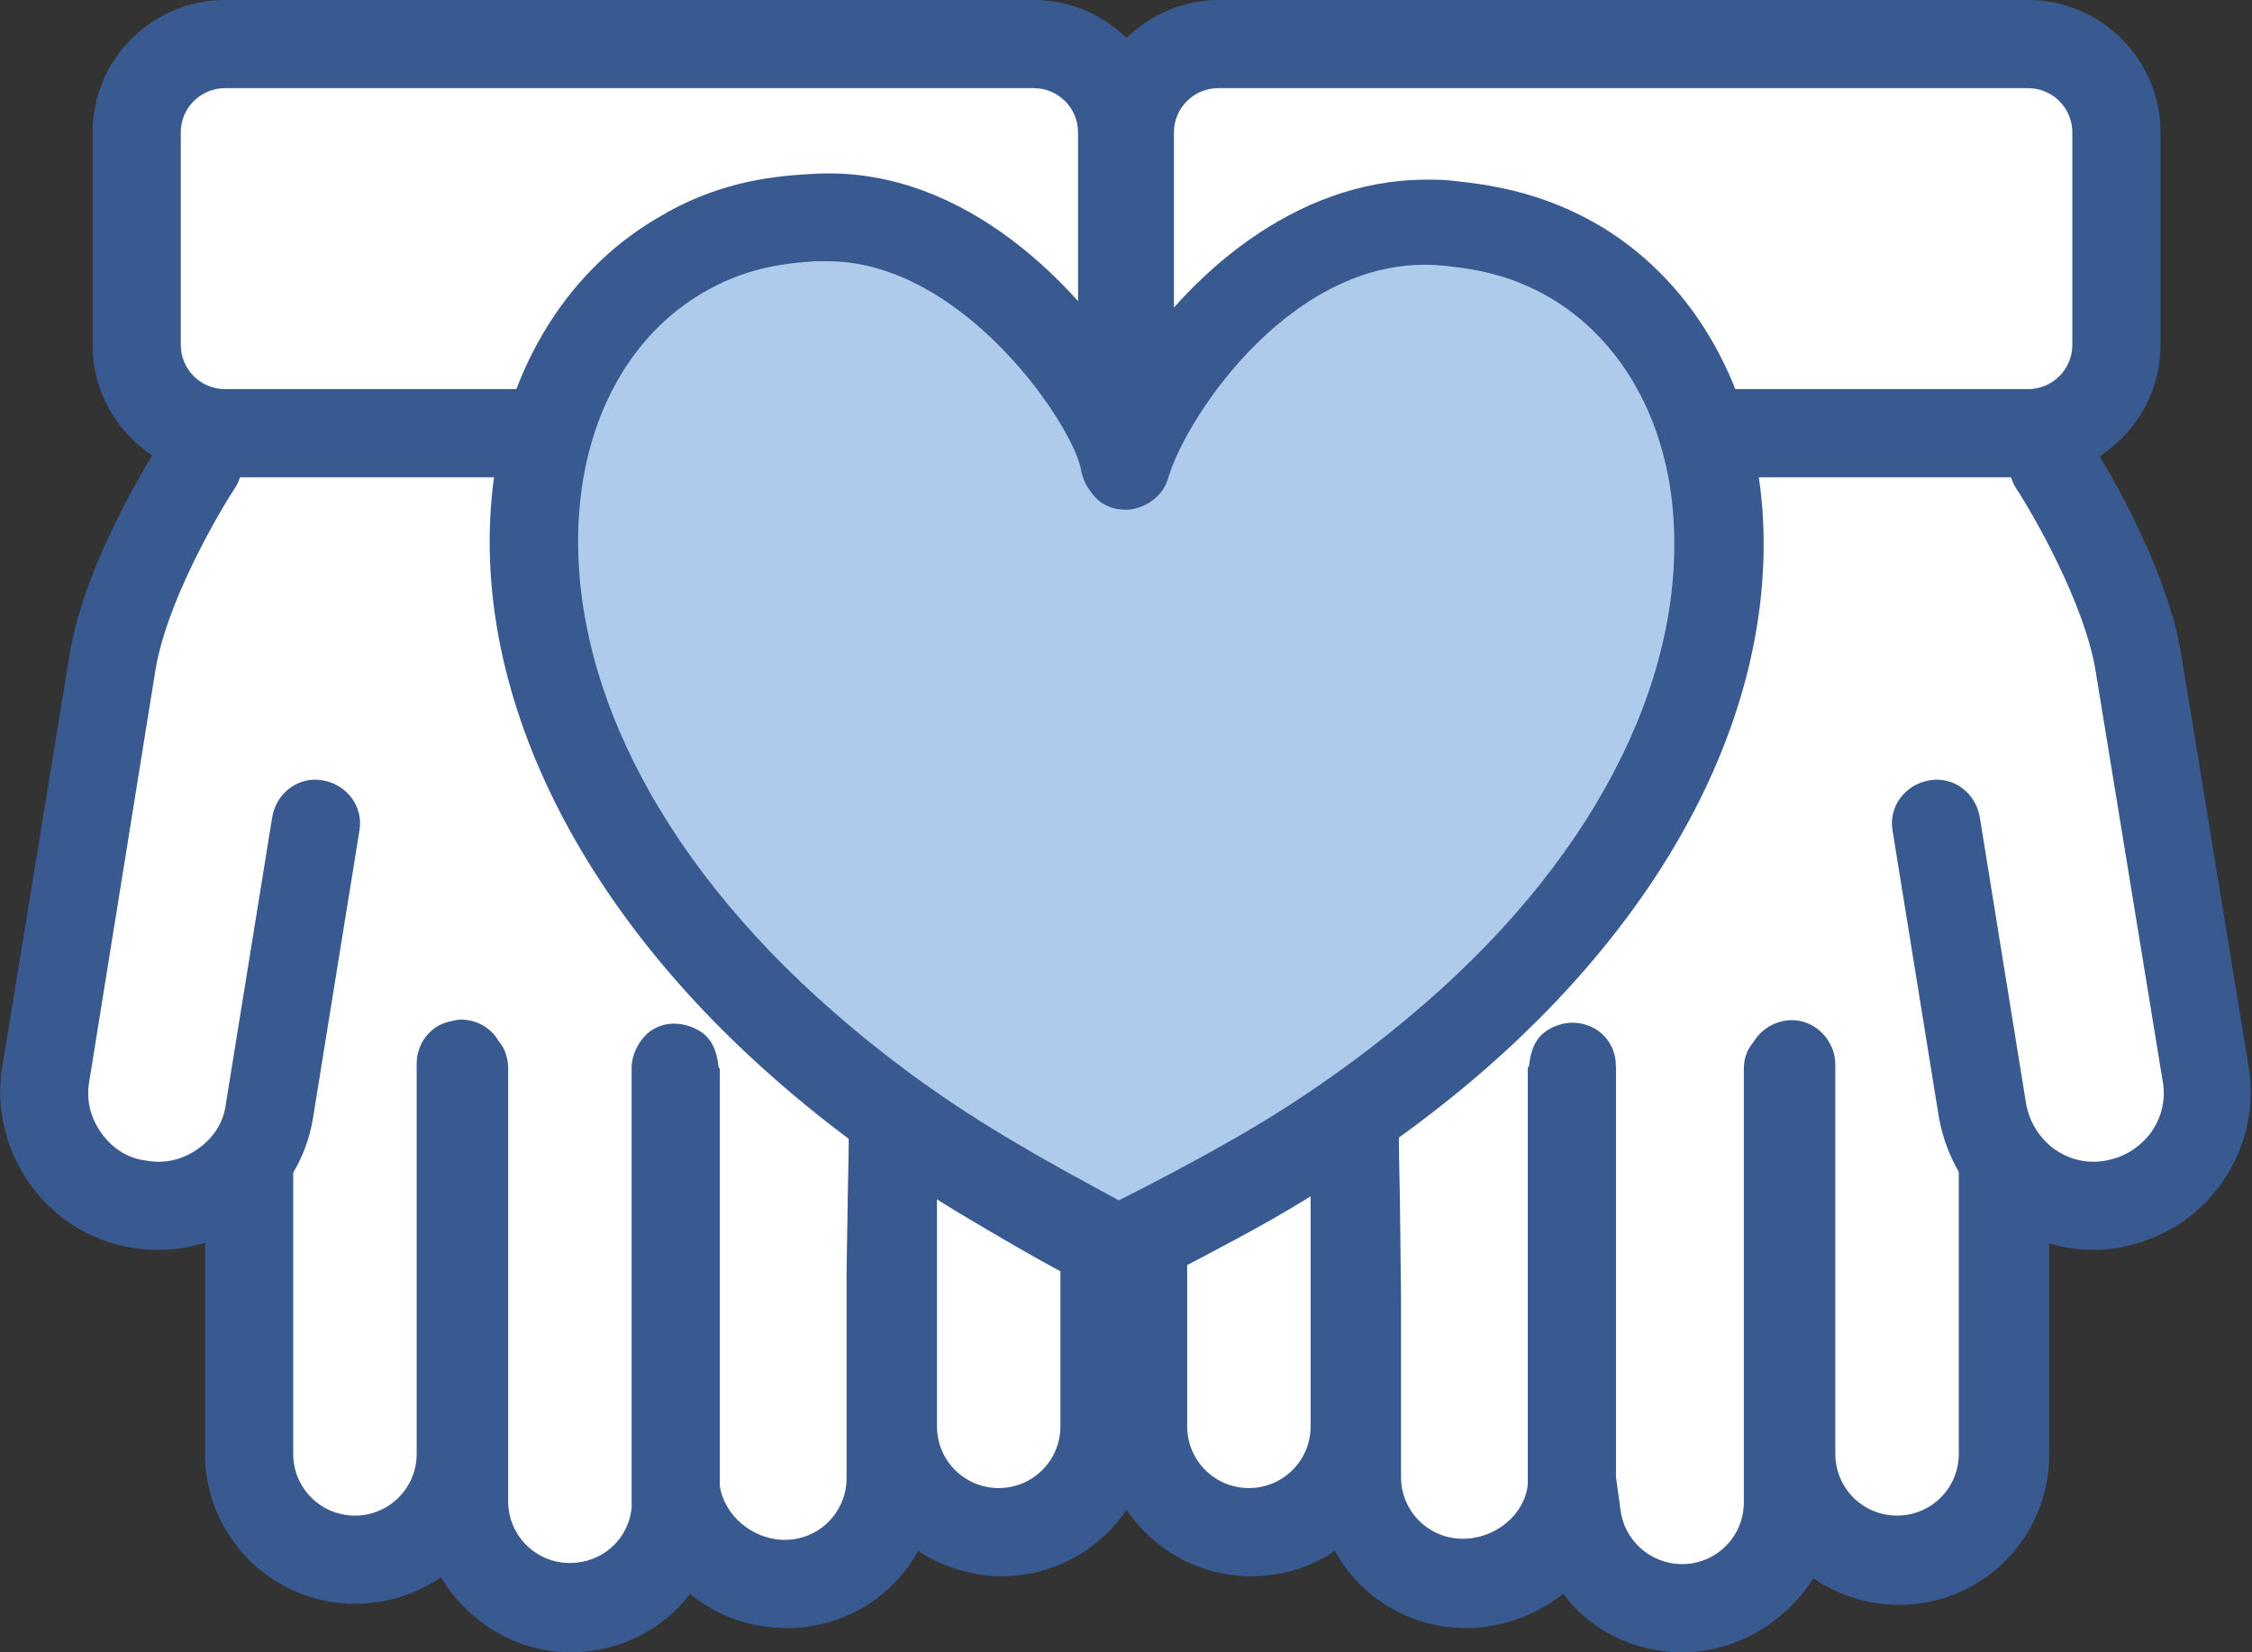
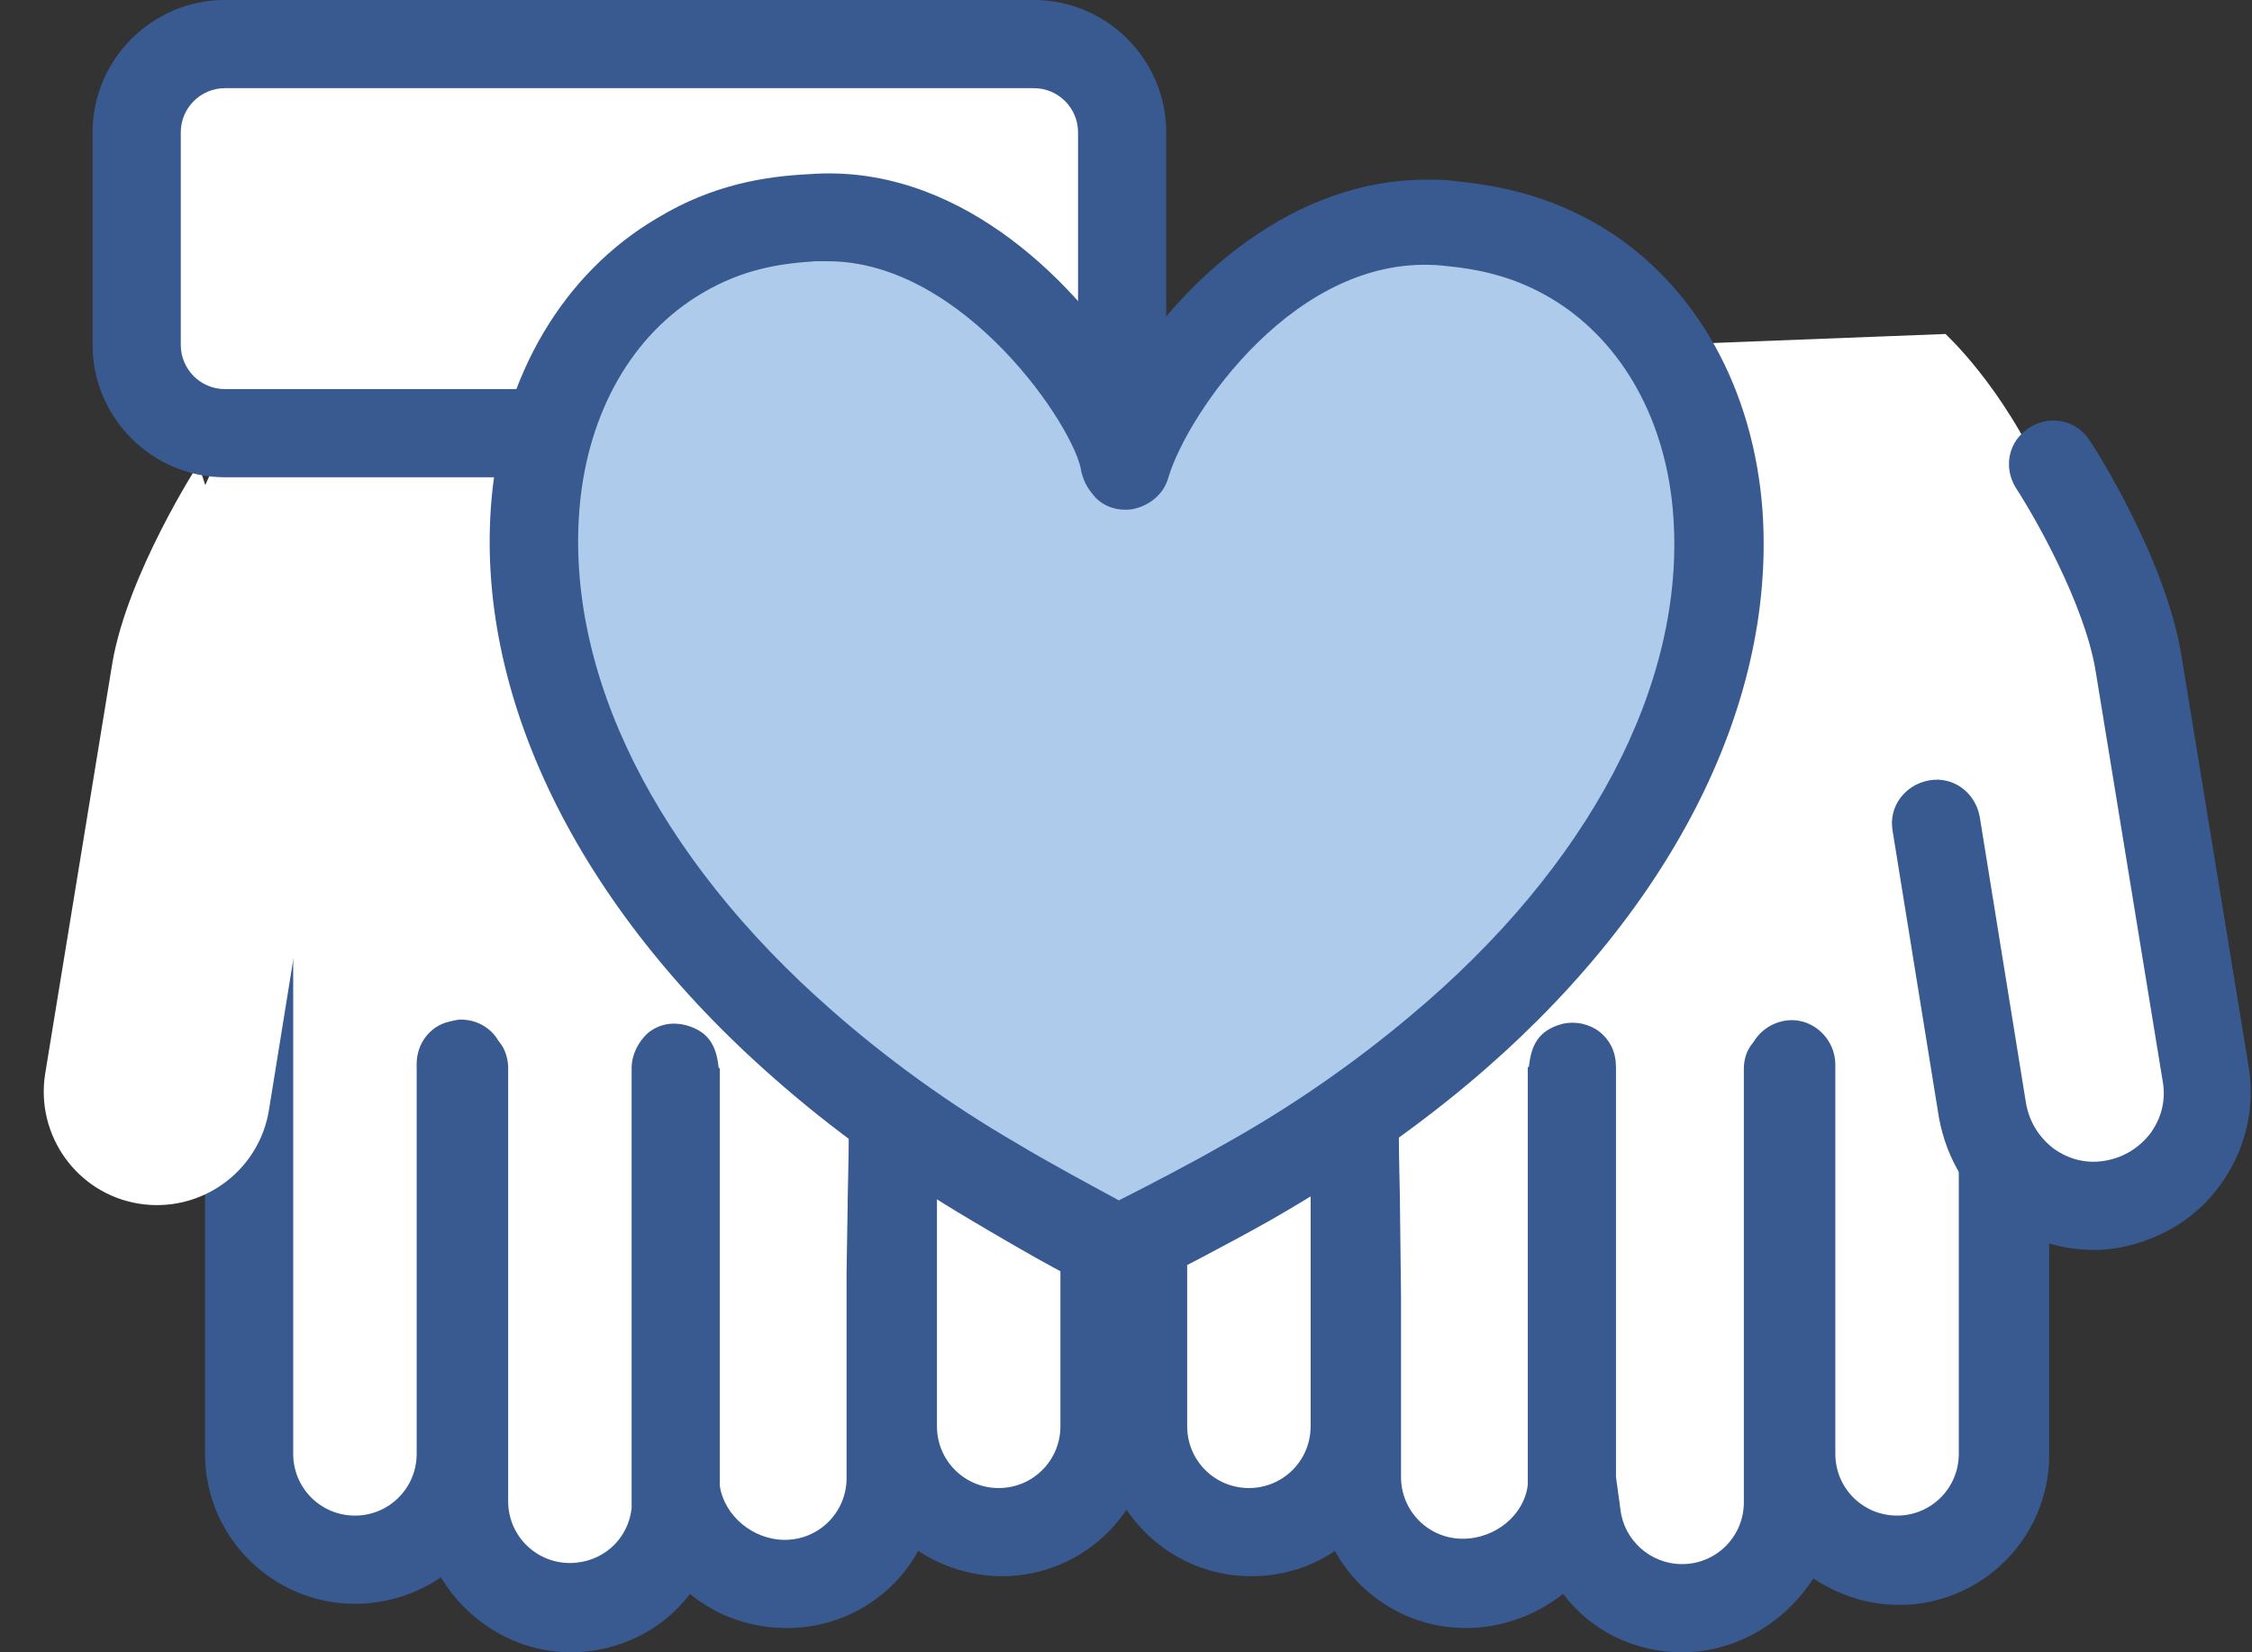
<svg xmlns="http://www.w3.org/2000/svg" version="1.1" id="Layer_1" x="0px" y="0px" viewBox="0 0 204.3 149.9" style="enable-background:new 0 0 204.3 149.9;" xml:space="preserve">
  <rect x="0" y="0" width="204.3" height="149.9" fill="#333333" stroke="none" />
  <style type="text/css">
	.st0{fill:#FFFFFF;}
	.st1{fill:#385A90;}
	.st2{fill:#AECBEC;}
</style>
  <path class="st0" d="M68.9,29c-7.1,0-19.1,6.3-19.1,6.3c-17.6,0-25.5,16-27,31.5c-0.5,5.4-0.2,10.8-0.2,16.2v7.4v0.7v1.6v39.1  c0,5.3,4.3,9.6,9.6,9.6c5.3,0,9.6-4.3,9.6-9.6V96.5c0.1,0.2,0.2,0.3,0.3,0.5v17v0.7v21.6c0,5.3,4.3,9.6,9.6,9.6c5,0,9.2-3.8,9.6-8.8  l0-3c0,0,0,0.1,0,0.1l0-37.3c0,0,0,13.7,0,13.8V135c0.5,4.9,4.9,8.7,9.9,8.7c5.3,0,9.6-4.3,9.6-9.6v-16.5v-0.7v-1.5l0.1-6.2  c0.1,0,0.1-12.8,0.2-12.8v33c0,5.3,4.3,9.6,9.6,9.6c5.3,0,9.6-4.3,9.6-9.6V95.6v-9V80v-2.2v-8.2v-8.9C100.5,43.2,86.3,29,68.9,29z" />
  <path class="st1" d="M51.8,149.9c-5,0-9.4-2.8-11.8-6.8c-2.2,1.5-4.9,2.4-7.8,2.4c-7.5,0-13.6-6.1-13.6-13.6V83c0-1.4,0-2.9,0-4.3  c-0.1-4-0.1-8.1,0.3-12.3C20.4,49.8,29.1,32,48.7,31.4c3.2-1.6,13.1-6.4,20.1-6.4c19.7,0,35.7,16,35.7,35.7v68.7  c0,7.5-6.1,13.6-13.6,13.6c-2.8,0-5.5-0.9-7.6-2.3c-2.3,4.2-6.8,7-11.9,7c-3.3,0-6.4-1.1-8.8-3.1C60.1,147.9,56.1,149.9,51.8,149.9z   M41.8,92.5c1.4,0,2.7,0.7,3.4,1.9l0.3,0.4c0.4,0.6,0.6,1.4,0.6,2.1v39.3c0,3.1,2.5,5.6,5.6,5.6c2.9,0,5.3-2.1,5.6-5l0-2.8  c0,0,0,0,0,0c0-0.1,0-0.2,0-0.2l0-36.9c0-1.2,0.6-2.4,1.5-3.2c1-0.8,2.2-1,3.4-0.7c2.2,0.6,2.8,2,3,3.9h0.1l0,1.2c0,0.3,0,0.6,0,1  l0,4.7c0,3.2,0,6.4,0,6.8c0,0,0,0.1,0,0.1v24.1c0.4,2.7,3,4.9,5.9,4.9c3.1,0,5.6-2.5,5.6-5.6v-18.7l0.1-6.2c0-0.1,0-0.2,0-0.3  c0-0.7,0.1-3.8,0.1-6.1c0-1.6,0-3.2,0-4.4c0-0.6,0-1.1,0-1.6l0-0.3c0.1-1.7,0.6-2.9,2.4-3.7c1.2-0.5,2.7-0.4,3.8,0.3  c1.1,0.7,1.8,2,1.8,3.3v33c0,3.1,2.5,5.6,5.6,5.6c3.1,0,5.6-2.5,5.6-5.6V60.7C96.5,45.4,84.1,33,68.9,33c-5,0-14.1,4.2-17.2,5.9  c-0.6,0.3-1.2,0.5-1.9,0.5c-18.9,0-22.4,21.3-23,27.8c-0.4,3.7-0.3,7.4-0.2,11.4c0,1.5,0,2.9,0,4.4v48.9c0,3.1,2.5,5.6,5.6,5.6  c3.1,0,5.6-2.5,5.6-5.6V96.5c0-1.8,1.2-3.4,2.9-3.8C41.1,92.6,41.5,92.5,41.8,92.5z" />
  <path class="st0" d="M17,82.6l39.5-20.3l7.6-30.6l-36.2-1.4C27.9,30.3,7.2,48.5,17,82.6z" />
  <path class="st0" d="M18,42.1c0,0-6.4,9.9-7.8,18L4.1,97.4c-0.9,5.6,2.9,10.9,8.5,11.8l0,0c5.6,0.9,10.9-2.9,11.8-8.5l4.2-26" />
-   <path class="st1" d="M14.3,113.4c-0.8,0-1.6-0.1-2.3-0.2c-3.8-0.6-7.1-2.7-9.3-5.8c-2.2-3.1-3.1-6.9-2.5-10.6l6.1-37.3  c1.4-8.9,8.1-19.1,8.3-19.5c1.2-1.9,3.7-2.4,5.5-1.2c1.9,1.2,2.4,3.7,1.2,5.5l0,0c-0.1,0.1-6,9.3-7.2,16.5L8.1,98.1  c-0.3,1.7,0.1,3.3,1.1,4.7c1,1.4,2.4,2.3,4.1,2.5c1.7,0.3,3.3-0.1,4.7-1.1c1.4-1,2.3-2.4,2.5-4.1l4.2-26c0.4-2.2,2.4-3.7,4.6-3.3  c2.2,0.4,3.7,2.4,3.3,4.6l-4.2,26c-0.6,3.8-2.7,7.1-5.8,9.3C20.2,112.5,17.3,113.4,14.3,113.4z" />
  <path class="st0" d="M12.4,12v19.3c0,4.4,3.6,8,8,8h73.4c4.4,0,8-3.6,8-8V12c0-4.4-3.6-8-8-8H20.4C16,4,12.4,7.6,12.4,12z" />
-   <path class="st1" d="M93.8,43.3H20.4c-6.6,0-12-5.4-12-12V12c0-6.6,5.4-12,12-12h73.4c6.6,0,12,5.4,12,12v19.3  C105.8,37.9,100.4,43.3,93.8,43.3z M20.4,8c-2.2,0-4,1.8-4,4v19.3c0,2.2,1.8,4,4,4h73.4c2.2,0,4-1.8,4-4V12c0-2.2-1.8-4-4-4H20.4z" />
+   <path class="st1" d="M93.8,43.3H20.4c-6.6,0-12-5.4-12-12V12c0-6.6,5.4-12,12-12h73.4c6.6,0,12,5.4,12,12v19.3  z M20.4,8c-2.2,0-4,1.8-4,4v19.3c0,2.2,1.8,4,4,4h73.4c2.2,0,4-1.8,4-4V12c0-2.2-1.8-4-4-4H20.4z" />
  <path class="st0" d="M135.5,29c7.1,0,19.1,6.3,19.1,6.3c17.6,0,25.5,16,27,31.5c0.5,5.4,0.2,10.8,0.2,16.2v7.4v0.7v1.6v39.1  c0,5.3-4.3,9.6-9.6,9.6c-5.3,0-9.6-4.3-9.6-9.6V96.5c-0.1,0.2-0.2,0.3-0.3,0.5v17v0.7v21.6c0,5.3-4.3,9.6-9.6,9.6  c-5,0-9.2-3.8-9.6-8.8l0-3c0,0,0,0.1,0,0.1l0-37.3c0,0,0,13.7,0,13.8V135c-0.5,4.9-4.9,8.7-9.9,8.7c-5.3,0-9.6-4.3-9.6-9.6v-16.5  v-0.7v-1.5l-0.1-6.2c-0.1,0-0.1-12.8-0.2-12.8v33c0,5.3-4.3,9.6-9.6,9.6c-5.3,0-9.6-4.3-9.6-9.6V95.6v-9V80v-2.2v-8.2v-8.9  C103.8,43.2,118,29,135.5,29z" />
  <path class="st1" d="M152.6,149.9c-4.4,0-8.3-2-10.8-5.3c-2.4,1.9-5.5,3.1-8.8,3.1c-5.1,0-9.6-2.8-11.9-7c-2.2,1.5-4.8,2.3-7.6,2.3  c-7.5,0-13.6-6.1-13.6-13.6V60.7c0-19.7,16-35.7,35.7-35.7c6.9,0,17,4.8,20.1,6.4c19.6,0.6,28.4,18.4,29.9,35.1  c0.4,4.2,0.3,8.3,0.3,12.3c0,1.4,0,2.9,0,4.3v48.9c0,7.5-6.1,13.6-13.6,13.6c-2.9,0-5.5-0.9-7.8-2.4  C162,147.1,157.6,149.9,152.6,149.9z M147,136.9c0.3,2.8,2.7,5,5.6,5c3.1,0,5.6-2.5,5.6-5.6V97c0-0.8,0.2-1.5,0.6-2.1l0.3-0.4  c0.9-1.5,2.8-2.3,4.5-1.8c1.7,0.5,2.9,2.1,2.9,3.9v35.3c0,3.1,2.5,5.6,5.6,5.6c3.1,0,5.6-2.5,5.6-5.6V83c0-1.5,0-3,0-4.4  c0.1-3.9,0.1-7.7-0.2-11.4c-0.6-6.5-4.1-27.8-23-27.8c-0.6,0-1.3-0.2-1.9-0.5c-4.5-2.4-12.8-5.9-17.2-5.9  c-15.3,0-27.7,12.4-27.7,27.7v68.7c0,3.1,2.5,5.6,5.6,5.6c3.1,0,5.6-2.5,5.6-5.6v-33c0-1.3,0.7-2.6,1.8-3.3c1.1-0.7,2.5-0.9,3.8-0.4  c1.8,0.8,2.3,2,2.4,3.7h0v0.3c0,0.5,0,1.1,0,1.6c0,1.2,0,2.8,0,4.4c0,2.3,0.1,5.4,0.1,6.1c0,0.1,0,0.2,0,0.3l0.1,8.4V134  c0,3.1,2.5,5.6,5.6,5.6c3,0,5.6-2.2,5.9-4.9v-24.1c0,0,0-0.1,0-0.1c0-0.4,0-3.6,0-6.8l0-4.7c0-0.3,0-0.7,0-1l0-1.2h0.1  c0.2-1.9,0.8-3.3,3-3.9c1.2-0.3,2.5,0,3.4,0.7c1,0.8,1.5,1.9,1.5,3.2l0,36.9c0,0.1,0,0.2,0,0.3c0,0,0,0,0,0L147,136.9z" />
  <path class="st0" d="M187.4,82.6l-39.5-20.3l-7.6-30.6l36.2-1.4C176.4,30.3,197.1,48.5,187.4,82.6z" />
  <path class="st0" d="M186.4,42.1c0,0,6.4,9.9,7.8,18l6.1,37.3c0.9,5.6-2.9,10.9-8.5,11.8l0,0c-5.6,0.9-10.9-2.9-11.8-8.5l-4.2-26" />
  <path class="st1" d="M190,113.4c-3,0-5.9-0.9-8.3-2.7c-3.1-2.2-5.1-5.5-5.8-9.3l-4.2-26c-0.4-2.2,1.1-4.2,3.3-4.6  c2.2-0.4,4.2,1.1,4.6,3.3l4.2,26c0.3,1.7,1.2,3.1,2.5,4.1c1.4,1,3,1.4,4.7,1.1c1.7-0.3,3.1-1.2,4.1-2.5c1-1.4,1.4-3,1.1-4.7  l-6.1-37.3c-1-6-5.5-13.9-7.2-16.5c-1.2-1.9-0.7-4.3,1.2-5.5c1.9-1.2,4.3-0.7,5.5,1.2c0.3,0.4,6.9,10.7,8.3,19.5l6.1,37.3  c0.6,3.8-0.3,7.5-2.5,10.6c-2.2,3.1-5.5,5.1-9.3,5.8C191.6,113.3,190.8,113.4,190,113.4z" />
-   <path class="st0" d="M192,12v19.3c0,4.4-3.6,8-8,8h-73.4c-4.4,0-8-3.6-8-8V12c0-4.4,3.6-8,8-8H184C188.4,4,192,7.6,192,12z" />
-   <path class="st1" d="M184,43.3h-73.4c-6.6,0-12-5.4-12-12V12c0-6.6,5.4-12,12-12H184c6.6,0,12,5.4,12,12v19.3  C196,37.9,190.6,43.3,184,43.3z M110.5,8c-2.2,0-4,1.8-4,4v19.3c0,2.2,1.8,4,4,4H184c2.2,0,4-1.8,4-4V12c0-2.2-1.8-4-4-4H110.5z" />
  <path class="st2" d="M143.3,24.1c-4.3-2.7-8.3-3.4-12-3.8c-15.9-1.5-27.1,15.2-29.1,22.1c0,0-0.1-0.1-0.1-0.1  c-0.9-5.5-12.8-23.7-28.5-22.6c-3.7,0.3-7.7,0.9-12,3.5C43.4,34,41.3,67.1,72.8,94.8c4.9,4.3,10.7,8.5,17.3,12.5  c3.8,2.3,11.1,6.3,11.3,6.2c0,0,0.3-0.1,0.7-0.3c2-0.9,7.6-3.9,10.7-5.7c6.7-3.8,12.6-7.9,17.6-12.1  C162.6,68.5,161.3,35.3,143.3,24.1z" />
  <path class="st1" d="M101.5,117.5L101.5,117.5c-0.1,0-0.2,0-0.3,0c-0.6,0-1.3-0.2-1.8-0.6c-1.7-0.7-4.9-2.4-11.3-6.2  c-6.6-3.9-12.7-8.3-17.9-12.9C52.3,82.1,43,62.9,44.6,45.2c1-11.1,6.5-20.4,15-25.4c5.1-3.1,9.9-3.8,13.8-4c13.2-1,23.6,9.2,29,17.5  c5.2-8.1,14.9-17,27-17c0.8,0,1.6,0,2.4,0.1c3.9,0.4,8.6,1.2,13.7,4.3c8.4,5.2,13.6,14.6,14.4,25.7c1.2,17.8-8.5,36.7-26.8,52  c-5.4,4.5-11.5,8.7-18.2,12.5c-3.2,1.8-8.9,4.8-11,5.8C103.1,117.2,102.4,117.5,101.5,117.5z M75.1,23.7c-0.4,0-0.7,0-1.1,0  c-3.2,0.2-6.6,0.7-10.3,2.9c-6.3,3.7-10.3,10.7-11.1,19.2c-1.4,15.2,6.9,31.9,22.9,45.9c4.9,4.3,10.5,8.4,16.7,12  c2.8,1.7,7.1,4,9.3,5.2c2.4-1.2,6.8-3.5,9.4-5c6.3-3.5,12-7.5,17-11.7c16.3-13.6,25-30.2,23.9-45.4c-0.6-8.5-4.5-15.6-10.7-19.5  c-3.7-2.3-7.1-2.9-10.2-3.2c-13.3-1.3-23.2,13.5-24.9,19.2c-0.4,1.5-1.7,2.6-3.3,2.9c-1.4,0.2-2.8-0.3-3.6-1.4c-0.5-0.6-0.8-1.2-1-2  C97.6,38.9,87.5,23.7,75.1,23.7z" />
</svg>